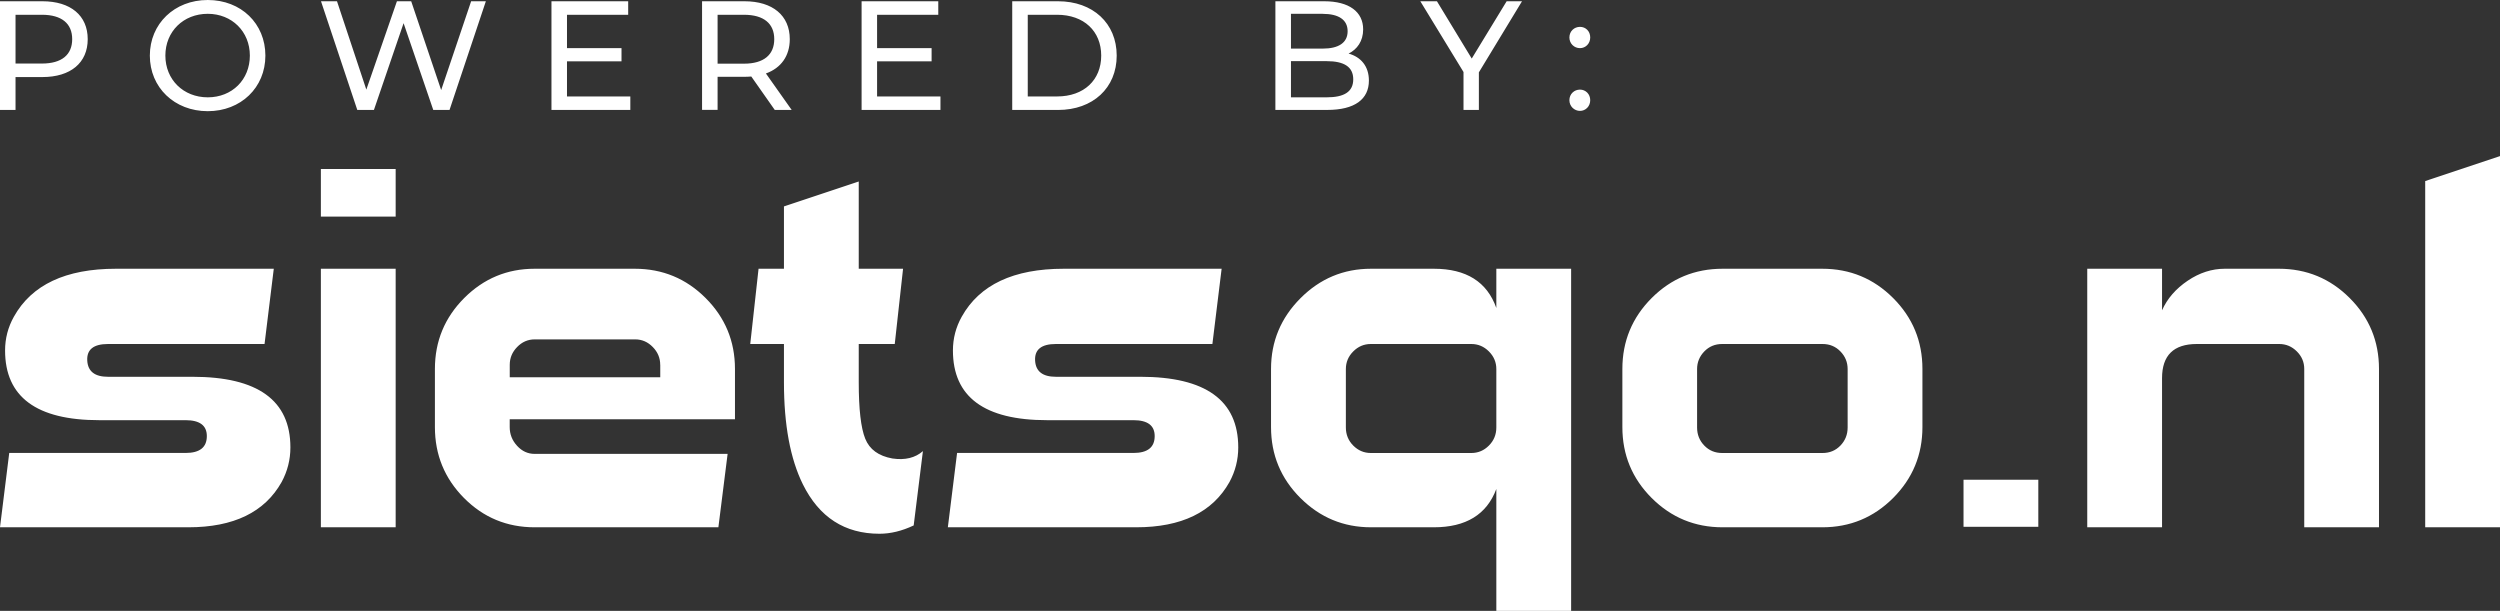
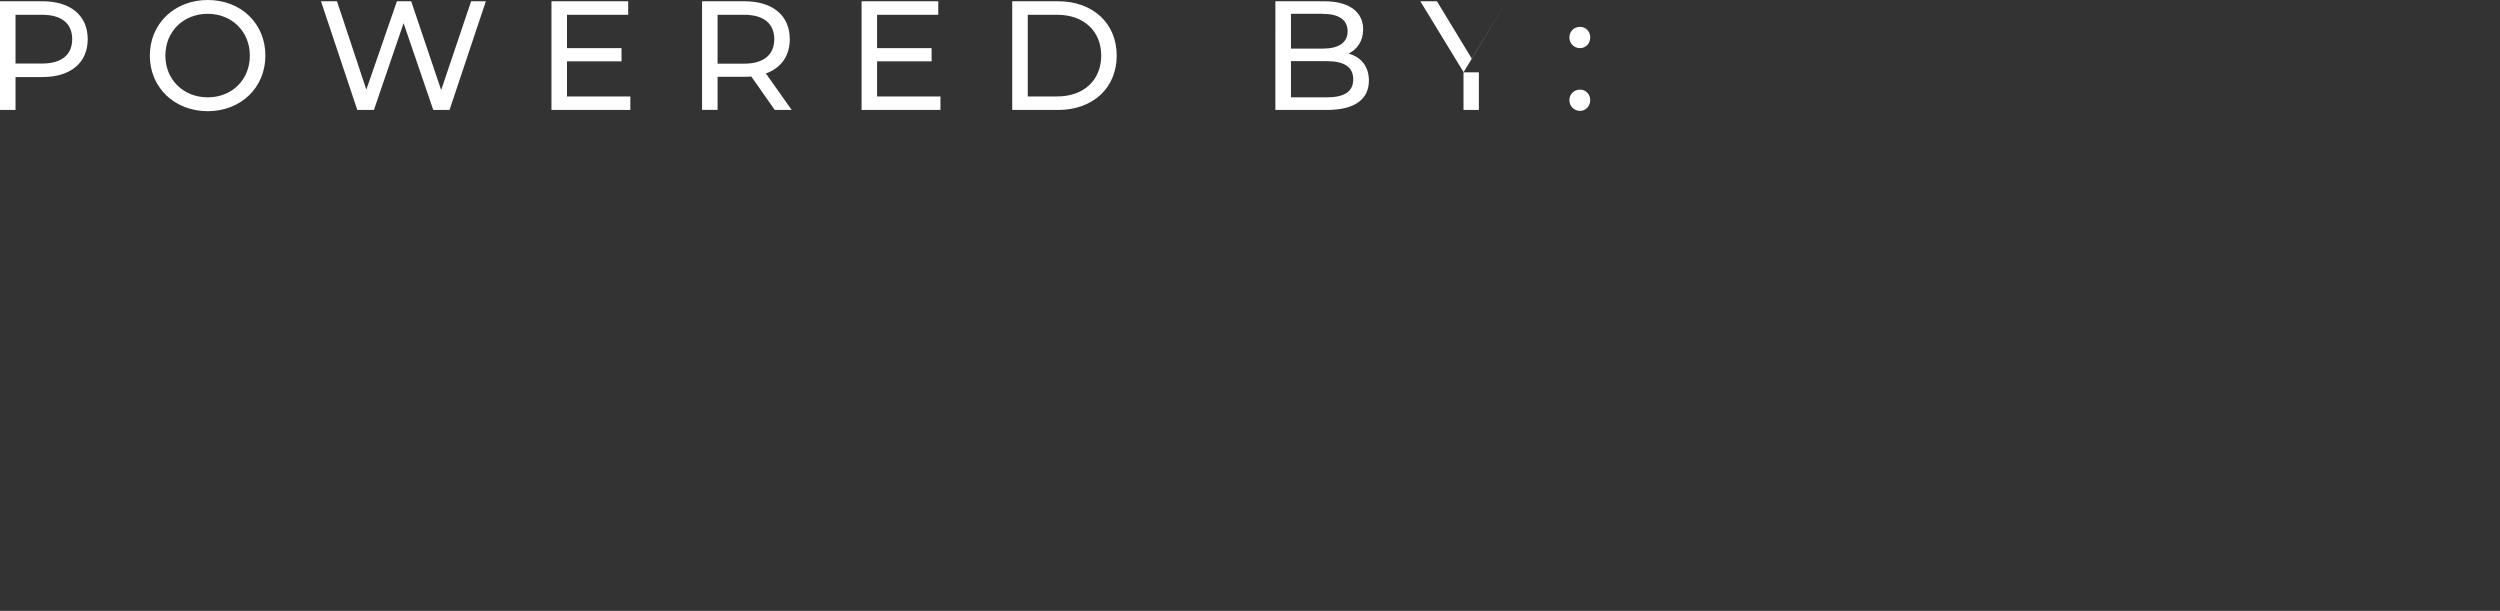
<svg xmlns="http://www.w3.org/2000/svg" id="Laag_2" data-name="Laag 2" viewBox="0 0 595.64 145.54">
  <rect x="0" y="0" width="595.64" height="145.54" fill="#333333" stroke="none" />
  <defs>
    <style>
      .cls-1 {
        fill: #fff;
      }
    </style>
  </defs>
  <g id="Laag_1-2" data-name="Laag 1">
-     <path class="cls-1" d="m577.82,125.63V43.14l17.82-5.95v88.44h-17.82Zm-28.82,0v-37.73c0-1.61-.59-3.01-1.77-4.18-1.18-1.17-2.57-1.76-4.19-1.76h-19.64c-5.52,0-8.28,2.71-8.28,8.14v35.53h-17.82v-61.6h17.82v9.9c1.24-2.79,3.28-5.13,6.1-7.04,2.82-1.91,5.78-2.86,8.86-2.86h12.87c6.6,0,12.23,2.33,16.88,6.98,4.66,4.66,6.98,10.29,6.98,16.89v37.73h-17.82Zm-81.18-.11v-11.22h17.82v11.22h-17.82Zm-27.61-37.59c0-1.62-.57-3.02-1.72-4.2-1.14-1.18-2.56-1.77-4.26-1.77h-23.91c-1.7,0-3.12.59-4.26,1.77-1.14,1.18-1.72,2.58-1.72,4.2v13.92c0,1.69.57,3.13,1.72,4.31,1.14,1.18,2.56,1.77,4.26,1.77h23.91c1.7,0,3.12-.59,4.26-1.77,1.14-1.18,1.72-2.62,1.72-4.31v-13.92Zm10.84,30.72c-4.66,4.66-10.29,6.98-16.88,6.98h-23.76c-6.6,0-12.23-2.33-16.89-6.98-4.66-4.66-6.98-10.29-6.98-16.89v-13.86c0-6.6,2.33-12.23,6.98-16.89,4.66-4.66,10.29-6.98,16.89-6.98h23.76c6.6,0,12.23,2.33,16.88,6.98,4.66,4.66,6.98,10.29,6.98,16.89v13.86c0,6.6-2.33,12.23-6.98,16.89Zm-94.54-30.72c0-1.62-.59-3.02-1.77-4.2-1.18-1.18-2.57-1.77-4.19-1.77h-23.94c-1.62,0-3.02.59-4.19,1.77-1.18,1.18-1.76,2.58-1.76,4.2v13.92c0,1.69.59,3.13,1.76,4.31,1.18,1.18,2.57,1.77,4.19,1.77h23.94c1.62,0,3.02-.59,4.19-1.77,1.18-1.18,1.77-2.62,1.77-4.31v-13.92Zm0,57.61v-29.04c-2.28,6.09-7.24,9.13-14.88,9.13h-14.99c-6.54,0-12.14-2.33-16.81-6.98-4.67-4.66-7-10.29-7-16.89v-13.86c0-6.53,2.33-12.14,7-16.83,4.67-4.69,10.27-7.04,16.81-7.04h14.99c7.72,0,12.67,3.12,14.88,9.35v-9.35h17.82v81.51h-17.82Zm-104.94-63.58c-3.45,0-5.1,1.32-4.95,3.96.15,2.57,1.8,3.85,4.95,3.85h20.13c15.54,0,23.32,5.61,23.32,16.83,0,2.93-.7,5.68-2.09,8.25-4.03,7.19-11.44,10.78-22.22,10.78h-44.88l2.2-17.71h42.02c3.37,0,5.06-1.34,5.06-4.02,0-2.53-1.69-3.79-5.06-3.79h-20.57c-14.96,0-22.44-5.54-22.44-16.61,0-2.86.7-5.54,2.09-8.03,4.25-7.63,12.36-11.44,24.31-11.44h37.62l-2.2,17.93h-37.29Zm-46.97,0v9.13c0,6.38.51,10.85,1.54,13.42,1.03,2.57,3.19,4.14,6.49,4.73,3.01.44,5.43-.15,7.26-1.76l-2.2,17.71c-2.79,1.32-5.5,1.98-8.14,1.98-8.29,0-14.37-3.92-18.26-11.77-3.01-6.09-4.51-14.19-4.51-24.31v-9.13h-8.03l1.98-17.93h6.05v-14.85l17.82-5.94v20.79h10.56l-1.98,17.93h-8.58Zm-47.3,4.95c0-1.61-.59-3.03-1.77-4.23-1.18-1.21-2.57-1.82-4.19-1.82h-23.94c-1.62,0-3.02.61-4.19,1.82-1.18,1.21-1.76,2.62-1.76,4.23v2.97h35.86v-2.97Zm-35.86,12.98v1.87c0,1.69.58,3.17,1.76,4.46,1.17,1.28,2.57,1.92,4.18,1.92h45.98l-2.2,17.49h-43.78c-6.6,0-12.21-2.33-16.83-6.98-4.62-4.66-6.93-10.29-6.93-16.89v-13.86c0-6.6,2.33-12.23,6.98-16.89,4.66-4.66,10.25-6.98,16.77-6.98h23.87c6.6,0,12.23,2.33,16.88,6.98,4.66,4.66,6.99,10.29,6.99,16.89v11.99h-53.68Zm-44.99-59.62h17.82v11.33h-17.82v-11.33Zm0,85.36v-61.6h17.82v61.6h-17.82Zm-50.71-43.67c-3.45,0-5.1,1.32-4.95,3.96.15,2.57,1.79,3.85,4.95,3.85h20.13c15.54,0,23.32,5.61,23.32,16.83,0,2.93-.7,5.68-2.09,8.25-4.03,7.19-11.44,10.78-22.22,10.78H0l2.2-17.71h42.02c3.37,0,5.06-1.34,5.06-4.02,0-2.53-1.69-3.79-5.06-3.79h-20.57c-14.96,0-22.44-5.54-22.44-16.61,0-2.86.7-5.54,2.09-8.03,4.25-7.63,12.36-11.44,24.31-11.44h37.62l-2.2,17.93H25.74Z" />
-     <path class="cls-1" d="m376.44,21.35c1.33,0,2.44,1.04,2.44,2.52s-1.11,2.55-2.44,2.55-2.52-1.07-2.52-2.55,1.15-2.52,2.52-2.52Zm0-9.88c-1.37,0-2.52-1.07-2.52-2.55s1.15-2.52,2.52-2.52,2.44,1.04,2.44,2.52-1.11,2.55-2.44,2.55Zm-24.09,5.77v8.95h-3.66v-9.03L338.4.3h3.96l8.29,13.65,8.32-13.65h3.66l-10.28,16.94Zm-37.19-13.95h-7.58v8.29h7.58c3.77,0,5.92-1.4,5.92-4.14s-2.15-4.14-5.92-4.14Zm-7.58,19.9h8.51c4.11,0,6.33-1.29,6.33-4.29s-2.22-4.33-6.33-4.33h-8.51v8.62Zm13.72-10.43c2.92.81,4.85,3,4.85,6.44,0,4.44-3.37,6.99-9.92,6.99h-12.36V.3h11.62c5.96,0,9.29,2.52,9.29,6.7,0,2.81-1.44,4.77-3.48,5.77ZM251.86,3.52h-6.99v19.46h6.99c6.4,0,10.51-3.92,10.51-9.73s-4.11-9.73-10.51-9.73Zm.22,22.68h-10.91V.3h10.91c8.32,0,13.98,5.25,13.98,12.95s-5.66,12.95-13.98,12.95Zm-28.01-3.22v3.22h-18.79V.3h18.27v3.22h-14.58v7.95h12.99v3.15h-12.99v8.36h15.09ZM177.26,3.52h-6.29v11.65h6.29c4.74,0,7.21-2.14,7.21-5.84s-2.48-5.81-7.21-5.81Zm5.22,13.98l6.14,8.69h-4.03l-5.59-7.96c-.52.04-1.07.07-1.63.07h-6.4v7.88h-3.7V.3h10.1c6.73,0,10.8,3.4,10.8,9.03,0,3.99-2.07,6.88-5.7,8.18Zm-32.3,5.48v3.22h-18.79V.3h18.28v3.22h-14.58v7.95h12.99v3.15h-12.99v8.36h15.1Zm-43.07,3.22h-3.88l-7.07-20.68-7.07,20.68h-3.96L76.48.3h3.81l6.99,21.05L94.57.3h3.4l7.14,21.16L112.25.3h3.51l-8.66,25.9ZM49.5,3.29c-5.81,0-10.1,4.22-10.1,9.95s4.29,9.95,10.1,9.95,10.03-4.22,10.03-9.95-4.29-9.95-10.03-9.95Zm0,23.2c-7.95,0-13.8-5.66-13.8-13.24S41.55,0,49.5,0s13.73,5.62,13.73,13.25-5.85,13.24-13.73,13.24ZM9.99,3.52H3.7v11.62h6.29c4.74,0,7.21-2.11,7.21-5.81s-2.48-5.81-7.21-5.81Zm.11,14.84H3.7v7.84H0V.3h10.1c6.73,0,10.8,3.4,10.8,9.03s-4.07,9.03-10.8,9.03Z" />
+     <path class="cls-1" d="m376.44,21.35c1.33,0,2.44,1.04,2.44,2.52s-1.11,2.55-2.44,2.55-2.52-1.07-2.52-2.55,1.15-2.52,2.52-2.52Zm0-9.88c-1.37,0-2.52-1.07-2.52-2.55s1.15-2.52,2.52-2.52,2.44,1.04,2.44,2.52-1.11,2.55-2.44,2.55Zm-24.09,5.77v8.95h-3.66v-9.03L338.4.3h3.96l8.29,13.65,8.32-13.65l-10.28,16.94Zm-37.19-13.95h-7.58v8.29h7.58c3.77,0,5.92-1.4,5.92-4.14s-2.15-4.14-5.92-4.14Zm-7.58,19.9h8.51c4.11,0,6.33-1.29,6.33-4.29s-2.22-4.33-6.33-4.33h-8.51v8.62Zm13.72-10.43c2.92.81,4.85,3,4.85,6.44,0,4.44-3.37,6.99-9.92,6.99h-12.36V.3h11.62c5.96,0,9.29,2.52,9.29,6.7,0,2.81-1.44,4.77-3.48,5.77ZM251.86,3.52h-6.99v19.46h6.99c6.4,0,10.51-3.92,10.51-9.73s-4.11-9.73-10.51-9.73Zm.22,22.68h-10.91V.3h10.91c8.32,0,13.98,5.25,13.98,12.95s-5.66,12.95-13.98,12.95Zm-28.01-3.22v3.22h-18.79V.3h18.27v3.22h-14.58v7.95h12.99v3.15h-12.99v8.36h15.09ZM177.26,3.52h-6.29v11.65h6.29c4.74,0,7.21-2.14,7.21-5.84s-2.48-5.81-7.21-5.81Zm5.22,13.98l6.14,8.69h-4.03l-5.59-7.96c-.52.04-1.07.07-1.63.07h-6.4v7.88h-3.7V.3h10.1c6.73,0,10.8,3.4,10.8,9.03,0,3.99-2.07,6.88-5.7,8.18Zm-32.3,5.48v3.22h-18.79V.3h18.28v3.22h-14.58v7.95h12.99v3.15h-12.99v8.36h15.1Zm-43.07,3.22h-3.88l-7.07-20.68-7.07,20.68h-3.96L76.48.3h3.81l6.99,21.05L94.57.3h3.4l7.14,21.16L112.25.3h3.51l-8.66,25.9ZM49.5,3.29c-5.81,0-10.1,4.22-10.1,9.95s4.29,9.95,10.1,9.95,10.03-4.22,10.03-9.95-4.29-9.95-10.03-9.95Zm0,23.2c-7.95,0-13.8-5.66-13.8-13.24S41.55,0,49.5,0s13.73,5.62,13.73,13.25-5.85,13.24-13.73,13.24ZM9.99,3.52H3.7v11.62h6.29c4.74,0,7.21-2.11,7.21-5.81s-2.48-5.81-7.21-5.81Zm.11,14.84H3.7v7.84H0V.3h10.1c6.73,0,10.8,3.4,10.8,9.03s-4.07,9.03-10.8,9.03Z" />
  </g>
</svg>